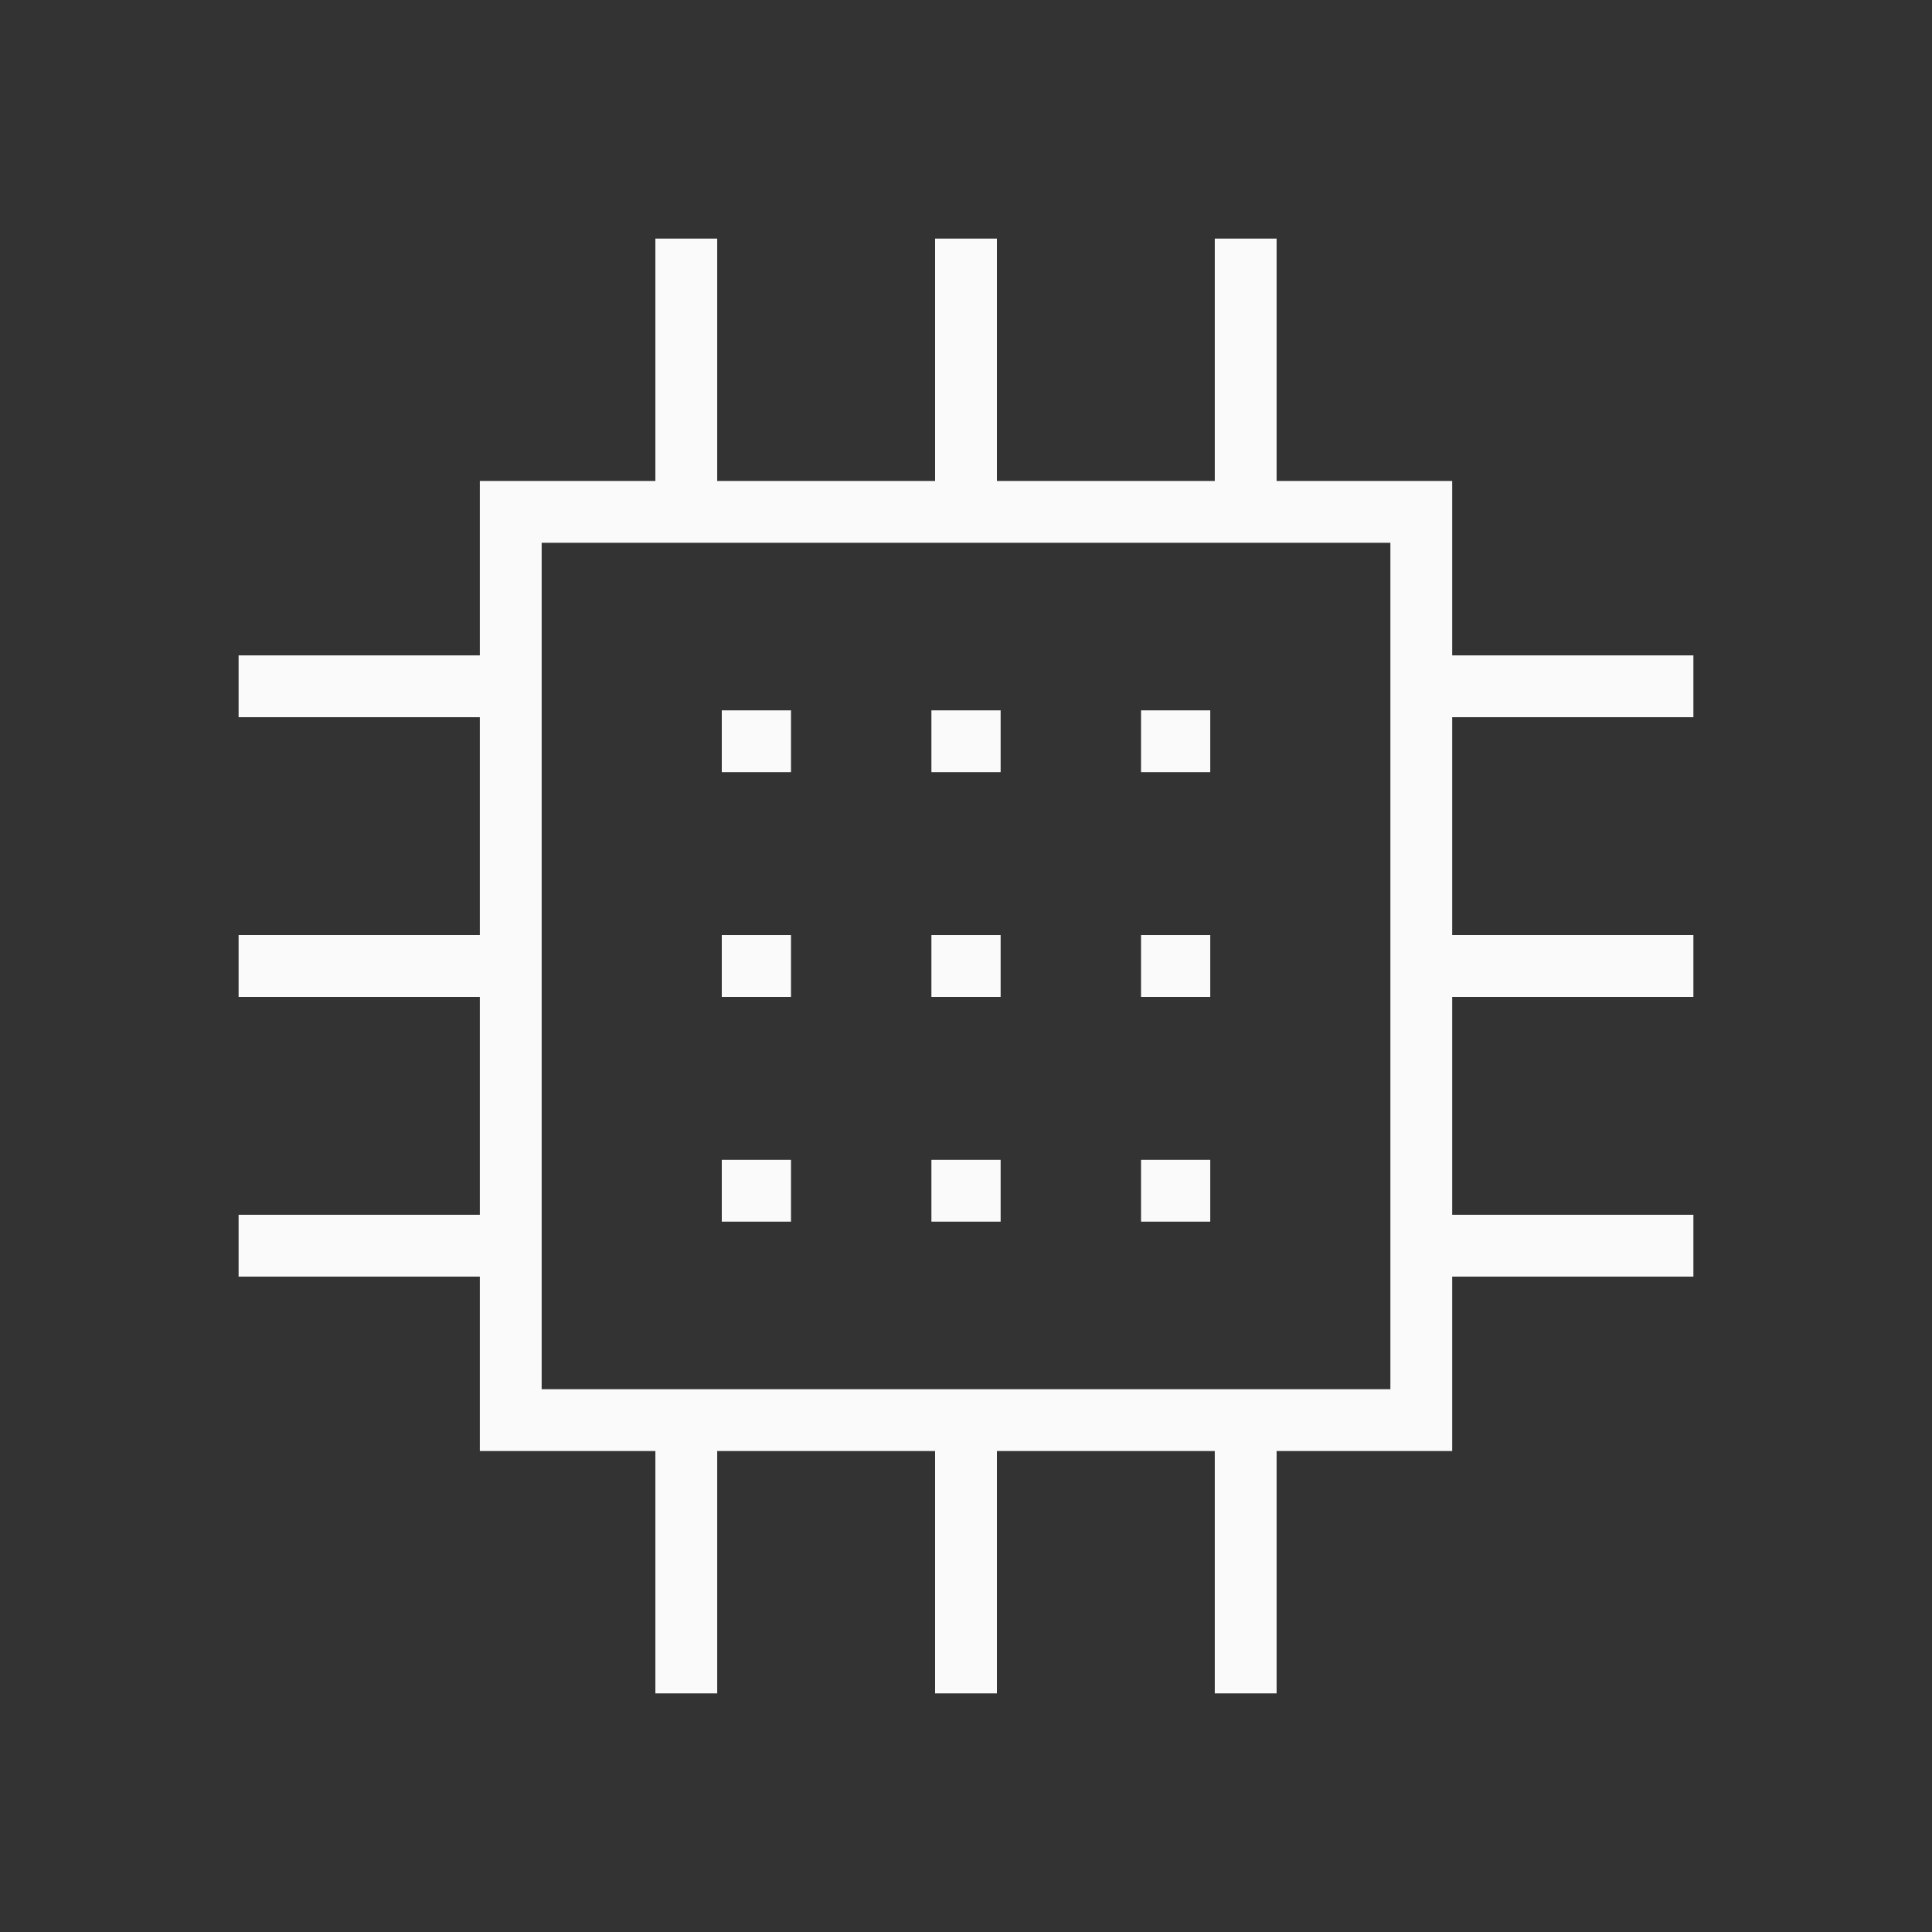
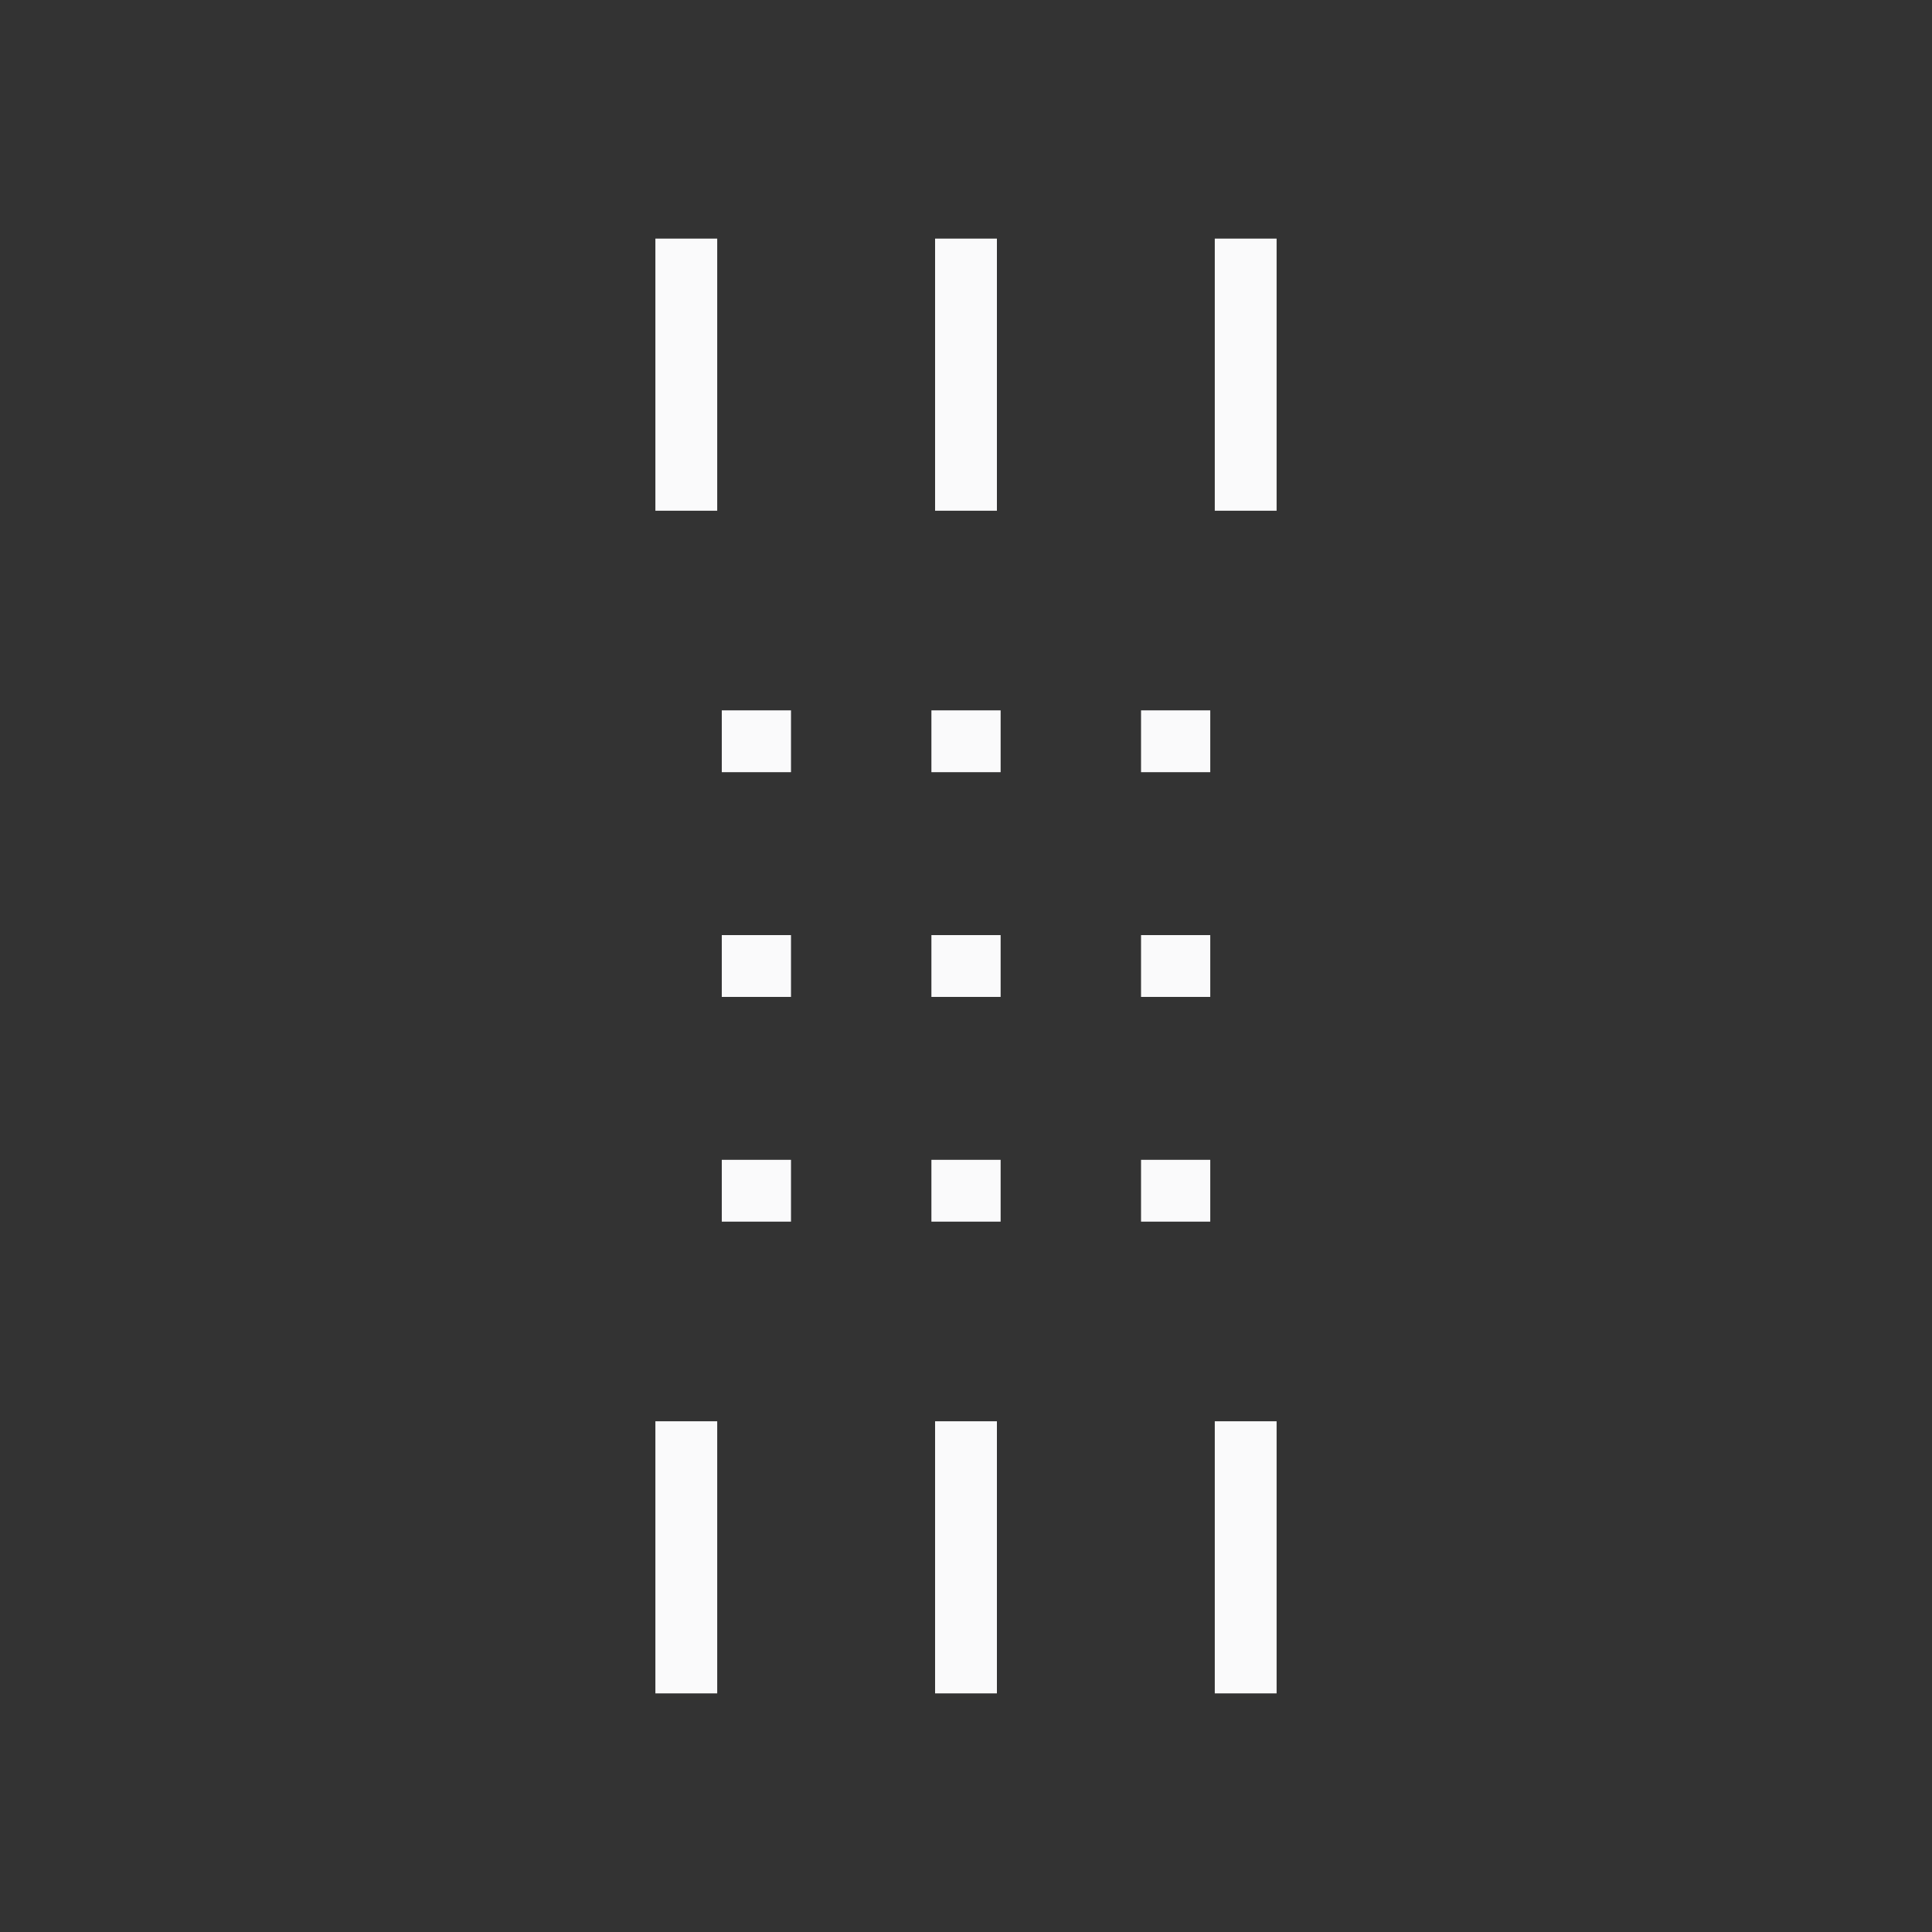
<svg xmlns="http://www.w3.org/2000/svg" enable-background="new 0 0 480 480" height="480px" id="Layer_1" version="1.1" viewBox="0 0 480 480" width="480px" xml:space="preserve">
  <rect x="0" y="0" width="480" height="480" fill="#333333" stroke="none" />
  <g>
-     <polygon fill="none" points="353.118,127.172 126.893,127.172    126.893,352.824 353.118,352.824  " stroke="#fafafb" stroke-miterlimit="10" stroke-width="15.36px" stroke-linecap="butt" original-stroke="#2c3242" />
    <path d="M170.509,59.28v67.608 M239.999,59.28v67.608    M309.489,59.28v67.608 M170.509,353.111v67.606 M239.999,353.111v67.606 M309.489,353.111v67.606" fill="none" stroke="#fafafb" stroke-miterlimit="10" stroke-width="15.36px" stroke-linecap="butt" original-stroke="#2c3242" />
-     <path d="M59.281,309.488h67.608 M59.281,239.999   h67.608 M59.281,170.509h67.608 M353.111,309.488h67.607 M353.111,239.999h67.607 M353.111,170.509h67.607" fill="none" stroke="#fafafb" stroke-miterlimit="10" stroke-width="15.36px" stroke-linecap="butt" original-stroke="#2c3242" />
    <path d="M283.489,184.167h17.196 M283.489,240.002   h17.196 M283.489,295.834h17.196 M179.325,184.167h17.197 M179.325,240.002h17.197 M179.325,295.834h17.197 M231.406,184.167   h17.197 M231.406,240.002h17.197 M231.406,295.834h17.197" fill="none" stroke="#fafafb" stroke-miterlimit="10" stroke-width="15.36px" stroke-linecap="butt" original-stroke="#2c3242" />
  </g>
</svg>